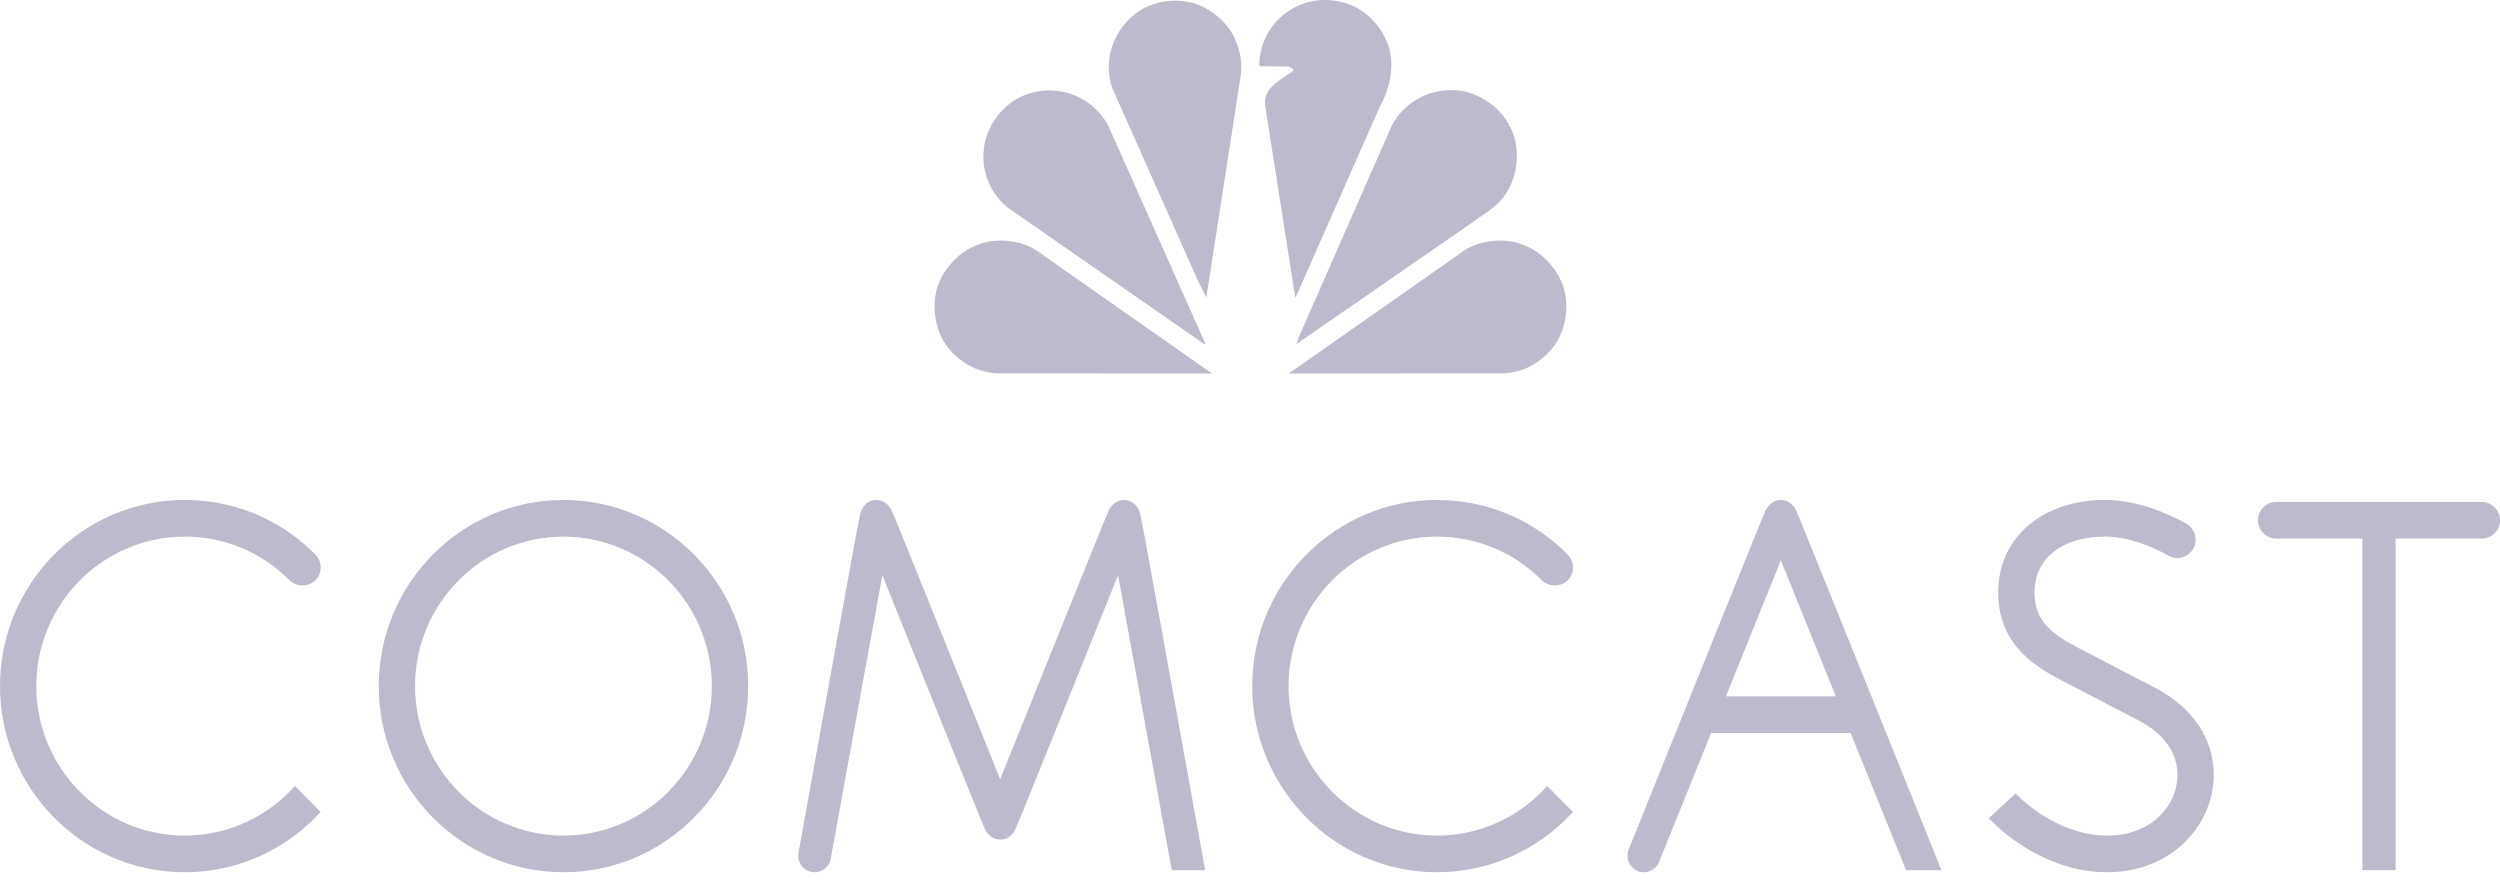
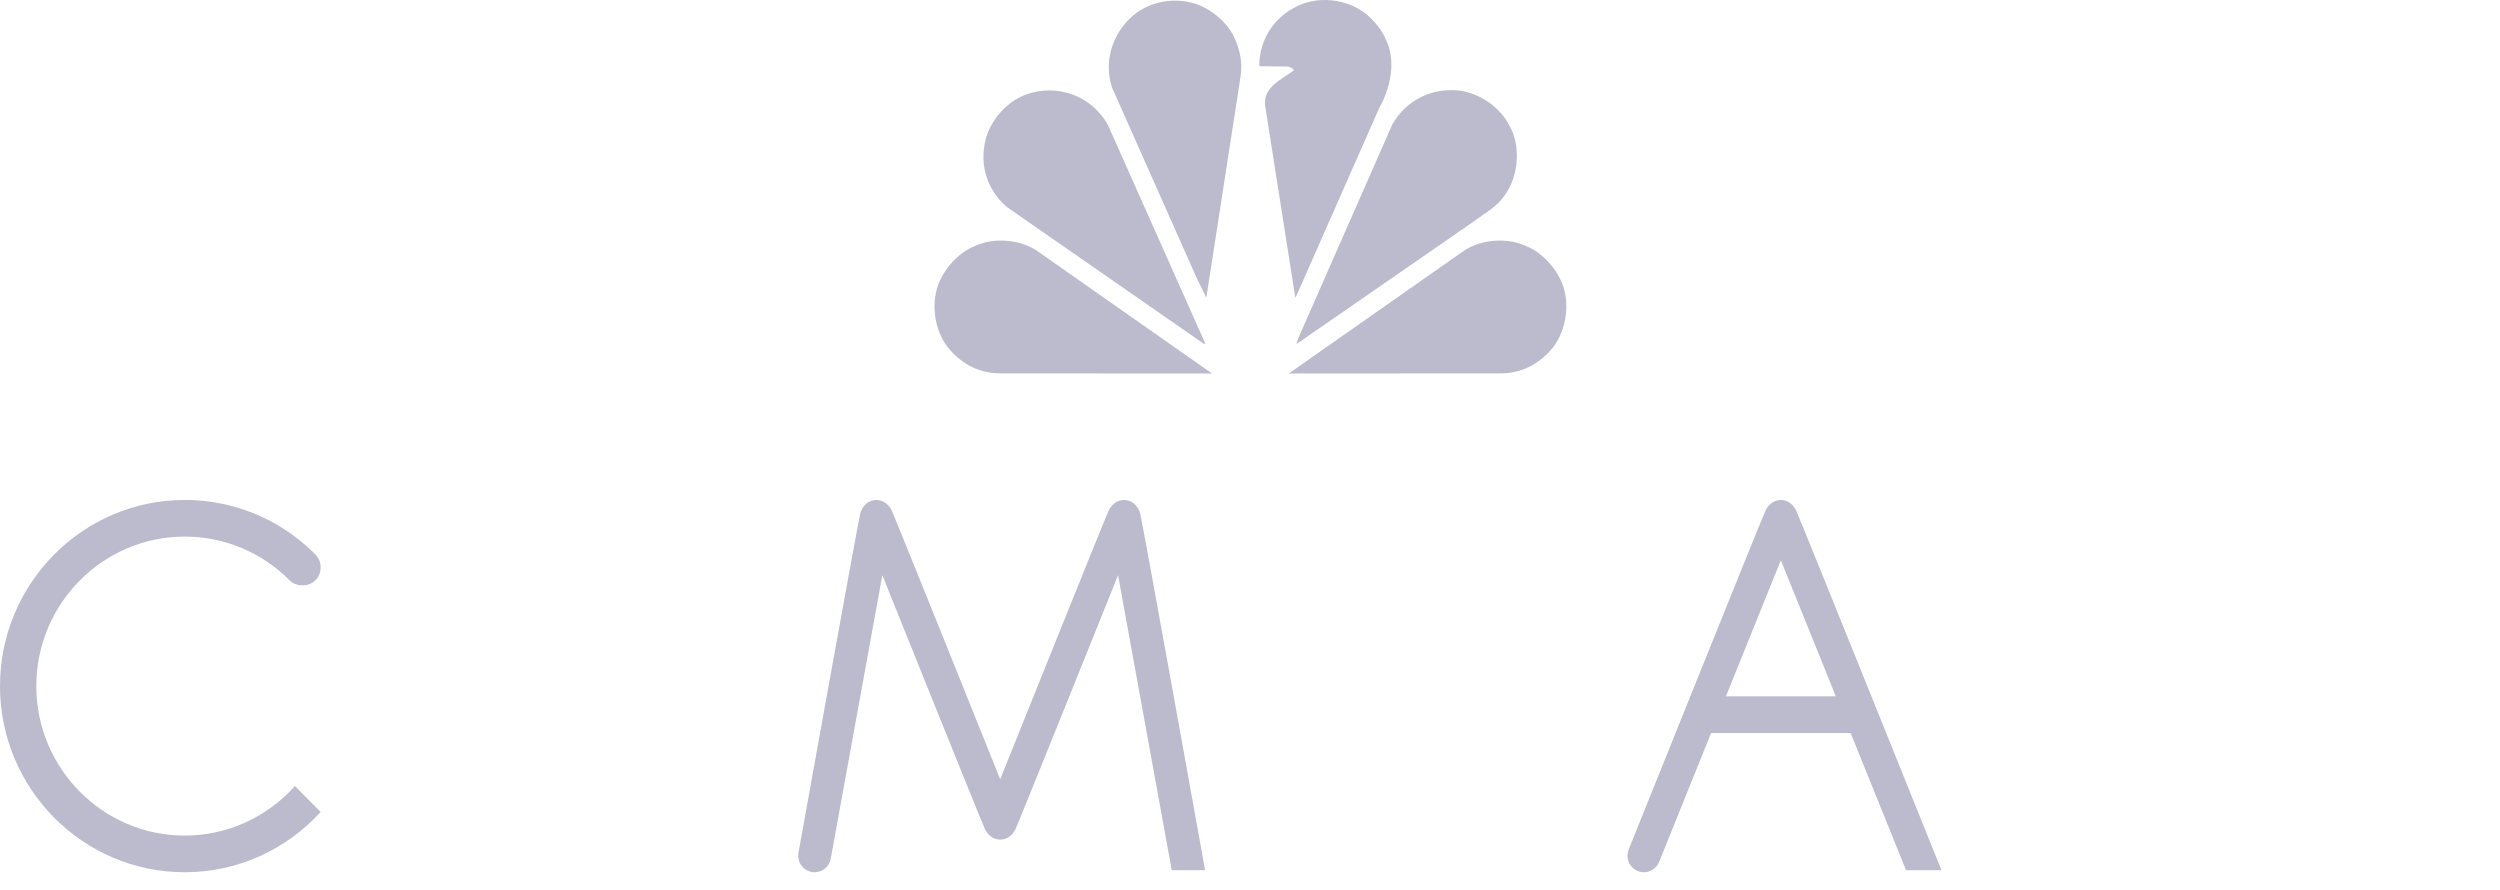
<svg xmlns="http://www.w3.org/2000/svg" width="132" height="47" viewBox="0 0 132 47" fill="none">
  <path d="M73.183 2.11C73.729 3.219 73.408 4.673 72.838 5.67L68.43 15.663L68.391 15.71L66.798 5.572C66.67 4.599 67.702 4.183 68.31 3.716C68.279 3.572 68.123 3.58 68.025 3.513L66.535 3.497L66.49 3.452C66.498 2.193 67.171 1.031 68.31 0.42C69.5 -0.273 71.177 -0.084 72.21 0.804C72.629 1.181 72.982 1.619 73.183 2.11Z" fill="#BCBACD" />
  <path d="M65.061 1.763C65.421 2.434 65.629 3.197 65.502 4.042L63.705 15.649C63.714 15.663 63.698 15.679 63.683 15.686L63.218 14.752L58.712 4.614C58.293 3.309 58.681 1.944 59.625 1.009C60.576 0.036 62.14 -0.227 63.384 0.3C64.042 0.586 64.671 1.114 65.061 1.763Z" fill="#BCBACD" />
  <path d="M79.704 6.649C80.311 7.69 80.174 9.266 79.5 10.233C79.083 10.912 78.393 11.251 77.809 11.696L68.473 18.153H68.452L68.556 17.844L73.505 6.589C74.246 5.263 75.662 4.591 77.158 4.793C78.184 4.982 79.209 5.654 79.704 6.649Z" fill="#BCBACD" />
  <path d="M58.495 6.59L63.645 18.152H63.562L53.179 10.942C52.123 10.045 51.69 8.702 52.048 7.344C52.317 6.326 53.155 5.375 54.153 4.998C55.786 4.396 57.626 5.037 58.495 6.59Z" fill="#BCBACD" />
  <path d="M82.414 14.811C82.932 15.912 82.728 17.421 81.988 18.357C81.254 19.255 80.272 19.745 79.119 19.714L68.048 19.721L77.323 13.22C78.229 12.632 79.606 12.525 80.595 13.001C81.359 13.303 82.078 14.057 82.414 14.811Z" fill="#BCBACD" />
  <path d="M49.63 14.811C49.114 15.912 49.316 17.421 50.057 18.357C50.792 19.255 51.771 19.745 52.924 19.714L63.995 19.721L54.721 13.22C53.815 12.632 52.438 12.525 51.45 13.001C50.686 13.303 49.967 14.057 49.63 14.811Z" fill="#BCBACD" />
-   <path d="M29.75 26.398C24.371 26.398 19.998 30.805 19.998 36.225C19.998 41.643 24.371 46.054 29.75 46.054C35.129 46.054 39.504 41.643 39.504 36.225C39.504 30.805 35.129 26.398 29.75 26.398ZM29.75 44.118C25.43 44.118 21.914 40.576 21.914 36.225C21.914 31.875 25.43 28.334 29.75 28.334C34.07 28.334 37.586 31.875 37.586 36.225C37.586 40.576 34.07 44.118 29.75 44.118Z" fill="#BCBACD" />
-   <path d="M113.85 36.349C113.327 36.073 110.144 34.422 109.686 34.182C108.017 33.322 107.424 32.562 107.424 31.275C107.424 29.487 108.882 28.332 111.142 28.332C112.469 28.332 113.752 28.92 114.504 29.346C114.641 29.422 114.803 29.464 114.971 29.464C115.498 29.464 115.93 29.029 115.93 28.499C115.93 28.142 115.735 27.828 115.45 27.661C114.502 27.128 112.885 26.398 111.142 26.398C107.821 26.398 105.504 28.402 105.504 31.275C105.504 33.853 107.187 35.069 108.833 35.917C109.294 36.154 112.514 37.826 112.996 38.083C114.268 38.753 114.971 39.759 114.971 40.917C114.971 42.469 113.666 44.119 111.251 44.119C108.901 44.119 107.077 42.532 106.573 42.042L106.423 41.898L105.003 43.202L105.169 43.369C105.799 43.998 108.104 46.053 111.251 46.053C114.779 46.053 116.888 43.441 116.888 40.917C116.888 39.032 115.782 37.367 113.85 36.349Z" fill="#BCBACD" />
  <path d="M9.752 28.333C11.846 28.333 13.814 29.156 15.291 30.642C15.643 30.995 16.304 30.995 16.65 30.642C16.833 30.462 16.93 30.22 16.93 29.96C16.93 29.704 16.833 29.459 16.65 29.279L16.532 29.157C14.706 27.377 12.296 26.398 9.752 26.398C4.375 26.398 0 30.807 0 36.224C0 41.644 4.375 46.054 9.752 46.054C12.59 46.054 15.148 44.827 16.93 42.871L15.572 41.502C14.138 43.106 12.061 44.118 9.751 44.118C5.433 44.118 1.917 40.575 1.917 36.224C1.917 31.877 5.433 28.333 9.752 28.333Z" fill="#BCBACD" />
-   <path d="M75.873 28.333C77.965 28.333 79.935 29.156 81.412 30.642C81.762 30.995 82.424 30.995 82.77 30.642C82.953 30.462 83.054 30.22 83.054 29.96C83.054 29.704 82.953 29.459 82.77 29.279L82.653 29.157C80.823 27.377 78.416 26.398 75.873 26.398C70.495 26.398 66.118 30.806 66.118 36.223C66.118 41.643 70.495 46.054 75.873 46.054C78.71 46.054 81.267 44.827 83.052 42.87L81.693 41.502C80.259 43.106 78.179 44.118 75.873 44.118C71.552 44.118 68.035 40.575 68.035 36.224C68.035 31.877 71.552 28.333 75.873 28.333Z" fill="#BCBACD" />
  <path d="M59.35 26.398C58.99 26.398 58.706 26.631 58.551 26.933C58.394 27.235 52.812 41.146 52.81 41.146C52.81 41.146 47.228 27.235 47.072 26.933C46.916 26.631 46.632 26.398 46.272 26.398C45.851 26.398 45.535 26.709 45.424 27.102C45.312 27.497 42.163 45.005 42.163 45.005C42.151 45.062 42.146 45.121 42.146 45.182C42.146 45.664 42.536 46.054 43.011 46.054C43.433 46.054 43.785 45.751 43.861 45.349L46.588 30.37C46.588 30.37 51.851 43.469 52.004 43.78C52.159 44.091 52.446 44.333 52.812 44.333C53.178 44.333 53.463 44.091 53.617 43.78C53.771 43.468 59.034 30.37 59.034 30.37L61.868 45.946H63.63C63.63 45.946 60.311 27.497 60.2 27.102C60.087 26.709 59.771 26.398 59.35 26.398Z" fill="#BCBACD" />
  <path d="M94.029 26.398C93.665 26.397 93.382 26.637 93.223 26.948C93.066 27.259 86 44.842 86 44.842C85.958 44.945 85.934 45.06 85.934 45.182C85.934 45.663 86.32 46.055 86.799 46.055C87.163 46.055 87.475 45.825 87.604 45.501L90.347 38.702H97.713L100.64 45.946H102.509C102.509 45.946 94.989 27.259 94.834 26.948C94.681 26.637 94.395 26.397 94.029 26.398ZM91.129 36.767L94.029 29.581L96.933 36.767H91.129Z" fill="#BCBACD" />
-   <path d="M131.038 26.502H120.178C119.649 26.502 119.22 26.936 119.22 27.47C119.22 28.001 119.649 28.435 120.178 28.435H124.73V45.944H126.488V28.435H131.038C131.567 28.435 132 28.002 132 27.47C132 26.936 131.567 26.502 131.038 26.502Z" fill="#BCBACD" />
</svg>